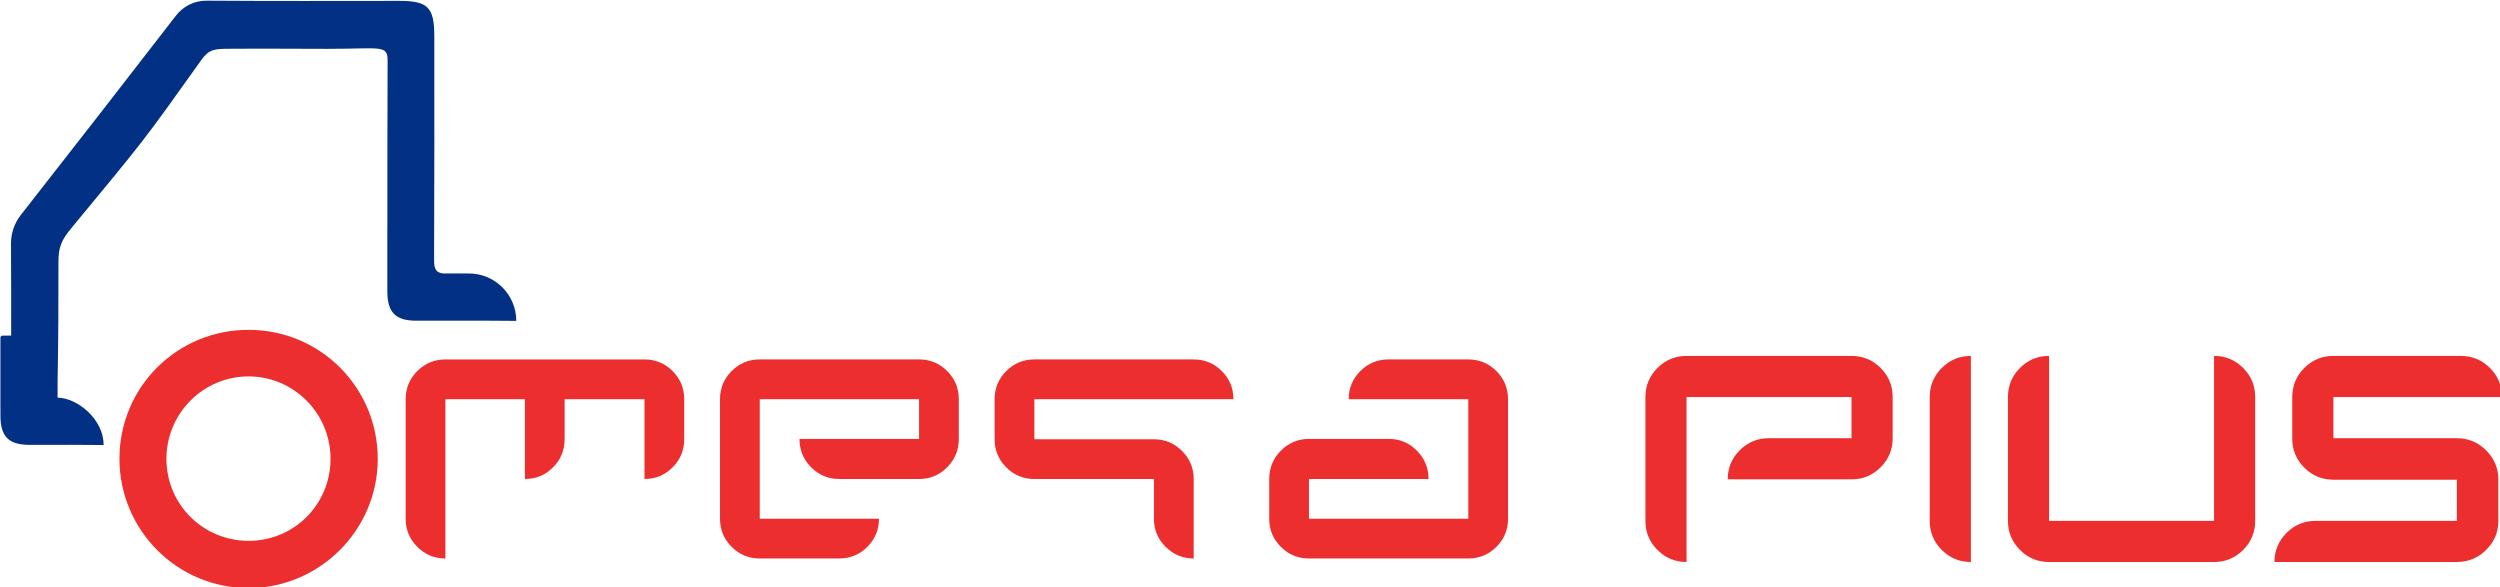
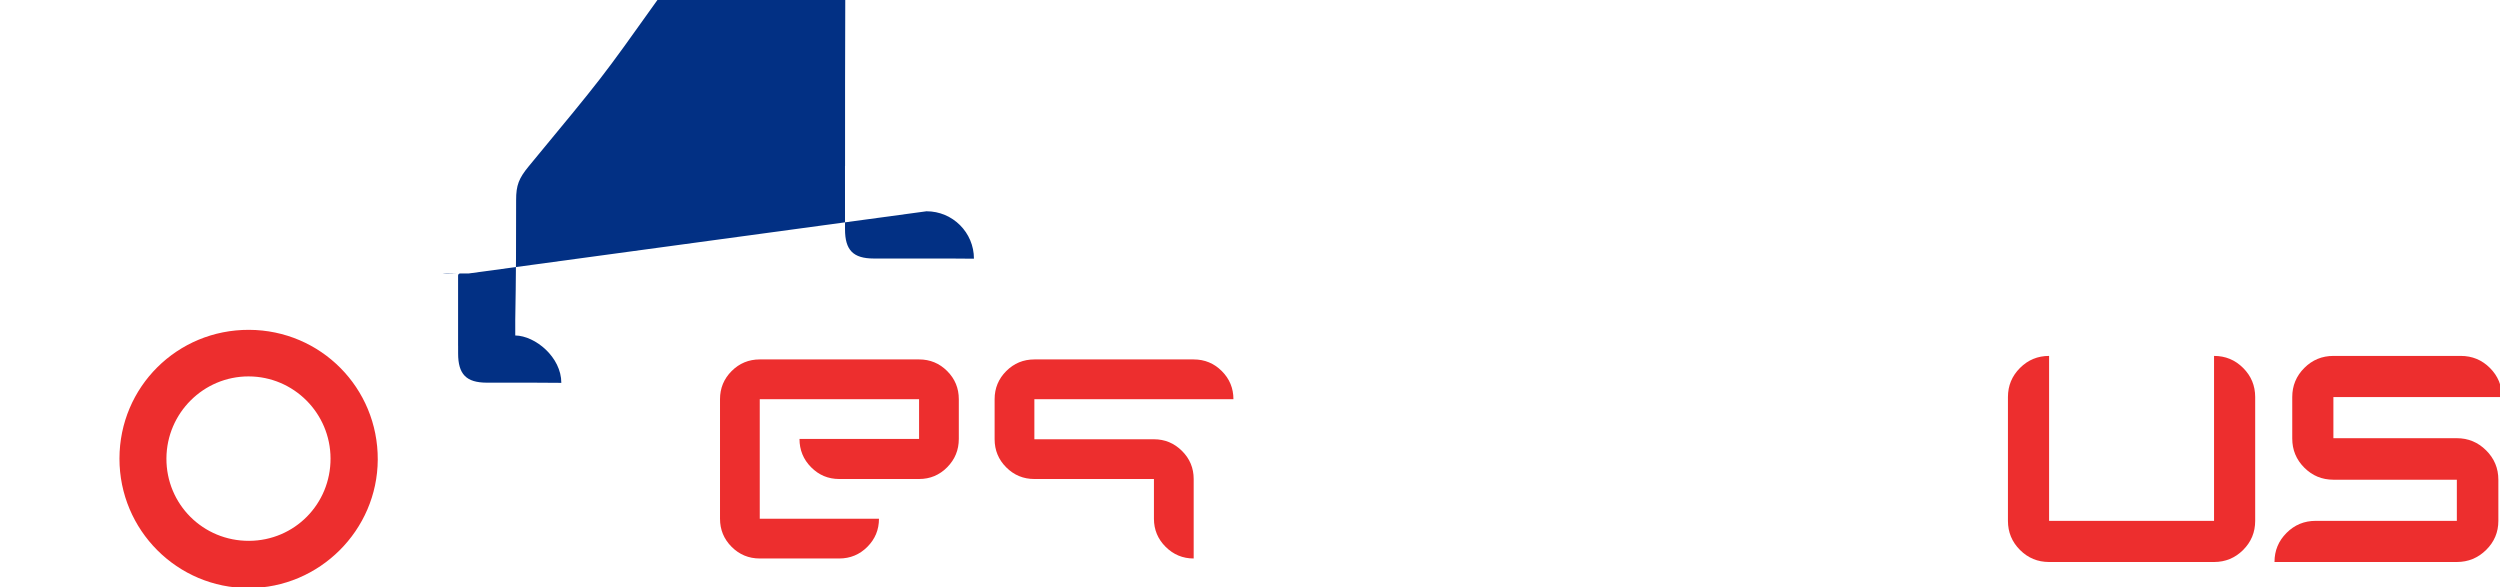
<svg xmlns="http://www.w3.org/2000/svg" width="195.734mm" height="45.961mm" viewBox="0 0 195.734 45.961" version="1.1" id="svg837">
  <defs id="defs834" />
  <g id="layer1" transform="translate(-18.944,-82.116)">
    <g id="g1039" transform="matrix(0.353,0,0,0.353,-31.803,0.161)">
-       <path d="m 295.514,329.594 c 0,2.436 -0.861,4.516 -2.582,6.235 -1.719,1.721 -3.799,2.579 -6.232,2.579 v -17.707 h -17.71 v 8.893 c 0,2.436 -0.861,4.516 -2.58,6.235 -1.721,1.721 -3.799,2.579 -6.234,2.579 v -17.707 h -17.629 v 35.336 c -2.436,0 -4.513,-0.861 -6.232,-2.58 -1.722,-1.721 -2.582,-3.799 -2.582,-6.234 v -26.522 c 0,-2.436 0.86,-4.513 2.582,-6.234 1.719,-1.719 3.796,-2.58 6.232,-2.58 h 44.153 c 2.433,0 4.513,0.861 6.232,2.58 1.721,1.721 2.582,3.798 2.582,6.234 z" style="fill:#ed2e2e;fill-rule:evenodd" id="path2" />
      <path d="m 338.712,347.222 c 0,2.436 -0.861,4.513 -2.582,6.235 -1.719,1.719 -3.799,2.579 -6.232,2.579 h -17.629 c -2.436,0 -4.516,-0.86 -6.235,-2.579 -1.721,-1.722 -2.579,-3.799 -2.579,-6.235 v -26.521 c 0,-2.436 0.858,-4.514 2.579,-6.235 1.719,-1.719 3.799,-2.58 6.235,-2.58 h 35.336 c 2.436,0 4.513,0.861 6.234,2.58 1.719,1.721 2.58,3.799 2.58,6.235 v 8.814 c 0,2.457 -0.861,4.555 -2.58,6.289 -1.721,1.738 -3.798,2.604 -6.234,2.604 h -17.707 c -2.436,0 -4.516,-0.866 -6.235,-2.604 -1.722,-1.734 -2.58,-3.832 -2.58,-6.289 h 26.522 v -8.814 h -35.336 v 26.521 z" style="fill:#ed2e2e;fill-rule:evenodd" id="path4-2" />
      <path d="m 399.698,338.408 h -26.521 c -2.436,0 -4.516,-0.858 -6.235,-2.58 -1.722,-1.719 -2.58,-3.799 -2.58,-6.234 v -8.893 c 0,-2.436 0.858,-4.513 2.58,-6.235 1.719,-1.719 3.799,-2.579 6.235,-2.579 h 35.335 c 2.436,0 4.513,0.86 6.235,2.579 1.719,1.722 2.58,3.799 2.58,6.235 h -44.15 v 8.893 h 26.521 c 2.415,0 4.487,0.86 6.219,2.582 1.729,1.719 2.595,3.799 2.595,6.232 v 17.629 c -2.415,0 -4.487,-0.861 -6.216,-2.58 -1.732,-1.722 -2.598,-3.799 -2.598,-6.235 z" style="fill:#ed2e2e;fill-rule:evenodd" id="path6-2" />
-       <path d="m 442.896,320.701 c 0,-2.436 0.861,-4.513 2.582,-6.235 1.719,-1.719 3.797,-2.579 6.232,-2.579 h 17.71 c 2.433,0 4.511,0.86 6.232,2.579 1.722,1.722 2.582,3.799 2.582,6.235 v 26.521 c 0,2.436 -0.86,4.514 -2.582,6.235 -1.721,1.719 -3.799,2.58 -6.232,2.58 h -35.338 c -2.436,0 -4.513,-0.861 -6.232,-2.58 -1.722,-1.721 -2.583,-3.799 -2.583,-6.235 v -8.814 c 0,-2.457 0.861,-4.552 2.585,-6.289 1.727,-1.735 3.807,-2.604 6.251,-2.604 h 17.668 c 2.441,0 4.523,0.869 6.247,2.604 1.724,1.737 2.588,3.832 2.588,6.289 h -26.524 v 8.814 H 469.42 v -26.521 z" style="fill:#ed2e2e;fill-rule:evenodd" id="path8-4" />
-       <path d="m 554.417,320.231 h -36.587 v 36.587 c -2.522,0 -4.673,-0.891 -6.452,-2.671 -1.783,-1.782 -2.674,-3.933 -2.674,-6.455 v -27.461 c 0,-2.519 0.891,-4.67 2.674,-6.452 1.779,-1.78 3.93,-2.674 6.452,-2.674 h 36.587 c 2.519,0 4.673,0.894 6.455,2.674 1.78,1.782 2.671,3.933 2.671,6.452 v 9.128 c 0,2.52 -0.891,4.673 -2.671,6.453 -1.782,1.782 -3.936,2.673 -6.455,2.673 h -27.461 c 0,-2.522 0.891,-4.672 2.673,-6.455 1.78,-1.779 3.933,-2.671 6.453,-2.671 h 18.335 z" style="fill:#ed2e2e;fill-rule:evenodd" id="path10" />
-       <path d="m 580.889,356.818 c -2.522,0 -4.673,-0.891 -6.452,-2.671 -1.783,-1.782 -2.674,-3.933 -2.674,-6.455 v -27.461 c 0,-2.519 0.891,-4.67 2.674,-6.452 1.779,-1.78 3.93,-2.674 6.452,-2.674 z" style="fill:#ed2e2e;fill-rule:evenodd" id="path12" />
      <path d="m 634.823,311.106 c 2.519,0 4.673,0.891 6.455,2.671 1.78,1.782 2.671,3.933 2.671,6.455 v 27.46 c 0,2.521 -0.891,4.672 -2.671,6.455 -1.782,1.779 -3.936,2.67 -6.455,2.67 h -36.587 c -2.522,0 -4.673,-0.891 -6.452,-2.67 -1.783,-1.783 -2.674,-3.934 -2.674,-6.455 v -27.46 c 0,-2.522 0.891,-4.673 2.674,-6.455 1.779,-1.78 3.93,-2.671 6.452,-2.671 v 36.586 h 36.587 z" style="fill:#ed2e2e;fill-rule:evenodd" id="path14" />
      <path d="m 688.675,338.565 h -27.38 c -2.522,0 -4.673,-0.891 -6.452,-2.671 -1.783,-1.782 -2.674,-3.933 -2.674,-6.455 v -9.207 c 0,-2.522 0.891,-4.672 2.674,-6.455 1.779,-1.779 3.93,-2.67 6.452,-2.67 h 28.266 c 2.519,0 4.672,0.891 6.455,2.67 1.779,1.783 2.67,3.933 2.67,6.455 h -37.391 v 9.126 h 27.38 c 2.519,0 4.686,0.899 6.493,2.695 1.809,1.799 2.714,3.968 2.714,6.512 v 9.126 c 0,2.522 -0.905,4.672 -2.714,6.455 -1.807,1.779 -3.974,2.67 -6.493,2.67 h -40.444 c 0,-2.521 0.891,-4.672 2.673,-6.454 1.78,-1.78 3.933,-2.671 6.453,-2.671 h 31.318 z" style="fill:#ed2e2e;fill-rule:evenodd" id="path16-4" />
      <path d="m 198.901,315.652 c -10.001,-0.014 -18.171,8.13 -18.229,18.173 -0.058,10.176 8.135,18.349 18.34,18.297 10.069,-0.051 18.084,-8.155 18.06,-18.26 -0.024,-10.045 -8.157,-18.196 -18.171,-18.21 z m 28.643,18.461 c -0.074,15.662 -12.95,28.474 -28.63,28.486 -15.834,0.012 -28.673,-12.856 -28.658,-28.721 0.016,-15.895 12.82,-28.614 28.746,-28.554 15.9,0.06 28.617,12.887 28.542,28.789 z" style="fill:#ed2e2e;fill-rule:evenodd" id="path18-8" />
      <path d="m 241.953,292.808 c 0.304,0.04 0.635,0.065 1.033,0.059 1.493,-0.024 2.217,-0.041 2.497,-0.053 -0.367,-10e-4 -0.744,-10e-4 -1.152,-10e-4 -1.334,0 -2.034,-0.002 -2.378,-0.005 z" style="fill:#023084;fill-rule:evenodd" id="path20-3" />
      <path d="m 241.953,292.808 c -0.021,-0.003 -0.04,-0.006 -0.061,-0.009 -0.261,0.003 -0.273,0.006 0.061,0.009 z" style="fill:#023084;fill-rule:evenodd" id="path22-5" />
-       <path d="m 244.331,292.813 c 0.409,0 0.785,0 1.153,9e-4 0.851,-0.036 -2.674,-0.027 -3.591,-0.015 0.02,0.003 0.04,0.006 0.06,0.009 0.345,0.003 1.044,0.005 2.378,0.005 z" style="fill:#023084;fill-rule:evenodd" id="path24-3" />
-       <path d="m 247.743,292.816 c -1.258,-0.001 -2.145,-0.001 -2.26,-0.002 -0.28,0.012 -1.004,0.029 -2.497,0.053 -0.398,0.006 -0.729,-0.019 -1.033,-0.059 -0.334,-0.003 -0.322,-0.006 -0.061,-0.009 -1.429,-0.211 -1.858,-1.007 -1.852,-2.891 0.079,-24.186 0.05,-25.547 0.047,-49.733 -9e-4,-6.404 -1.441,-7.818 -7.761,-7.811 -14.247,0.016 -28.494,0.053 -42.741,-0.048 -2.658,-0.018 -5.167,1.201 -6.791,3.306 -11.41,14.785 -22.894,29.512 -34.411,44.215 -1.429,1.824 -2.199,4.076 -2.188,6.394 0.041,8.229 0.06,13.836 0.038,20.376 h -1.918 c -0.257,0 -0.465,0.208 -0.465,0.465 v 15.555 h 0.006 c 0.001,0.521 0.001,1.084 0.002,1.722 0.006,4.635 1.813,6.476 6.389,6.484 11.607,0.018 8.148,-0.044 16.501,0.039 0,-5.679 -5.749,-10.431 -10.218,-10.508 v -0.024 c 0.079,-0.003 0.103,-0.006 0,-0.007 v -3.413 c 0.165,-8.758 0.217,-18.53 0.192,-26.556 -0.01,-3.347 0.619,-4.886 2.85,-7.586 16.681,-20.19 15.683,-18.855 28.875,-37.356 1.698,-2.381 2.975,-2.419 6.203,-2.44 9.574,-0.064 12.109,0.018 21.759,0.018 11.783,0 13.331,-0.981 13.316,2.603 -0.053,12.388 -0.048,24.776 -0.048,37.165 h -0.015 c 0,12.29 -0.01,1.754 0.006,14.044 0.006,4.635 1.812,6.476 6.388,6.483 11.607,0.019 13.855,-0.043 22.207,0.04 0,-5.807 -4.713,-10.516 -10.52,-10.519 z" style="fill:#023084;fill-rule:evenodd" id="path26-9" />
+       <path d="m 247.743,292.816 h -1.918 c -0.257,0 -0.465,0.208 -0.465,0.465 v 15.555 h 0.006 c 0.001,0.521 0.001,1.084 0.002,1.722 0.006,4.635 1.813,6.476 6.389,6.484 11.607,0.018 8.148,-0.044 16.501,0.039 0,-5.679 -5.749,-10.431 -10.218,-10.508 v -0.024 c 0.079,-0.003 0.103,-0.006 0,-0.007 v -3.413 c 0.165,-8.758 0.217,-18.53 0.192,-26.556 -0.01,-3.347 0.619,-4.886 2.85,-7.586 16.681,-20.19 15.683,-18.855 28.875,-37.356 1.698,-2.381 2.975,-2.419 6.203,-2.44 9.574,-0.064 12.109,0.018 21.759,0.018 11.783,0 13.331,-0.981 13.316,2.603 -0.053,12.388 -0.048,24.776 -0.048,37.165 h -0.015 c 0,12.29 -0.01,1.754 0.006,14.044 0.006,4.635 1.812,6.476 6.388,6.483 11.607,0.019 13.855,-0.043 22.207,0.04 0,-5.807 -4.713,-10.516 -10.52,-10.519 z" style="fill:#023084;fill-rule:evenodd" id="path26-9" />
    </g>
  </g>
  <style type="text/css" id="style2">
	.st0{fill:#FF2A2A;}
	.st1{fill:#270089;}
	.st2{fill:#ED1C24;}
</style>
</svg>